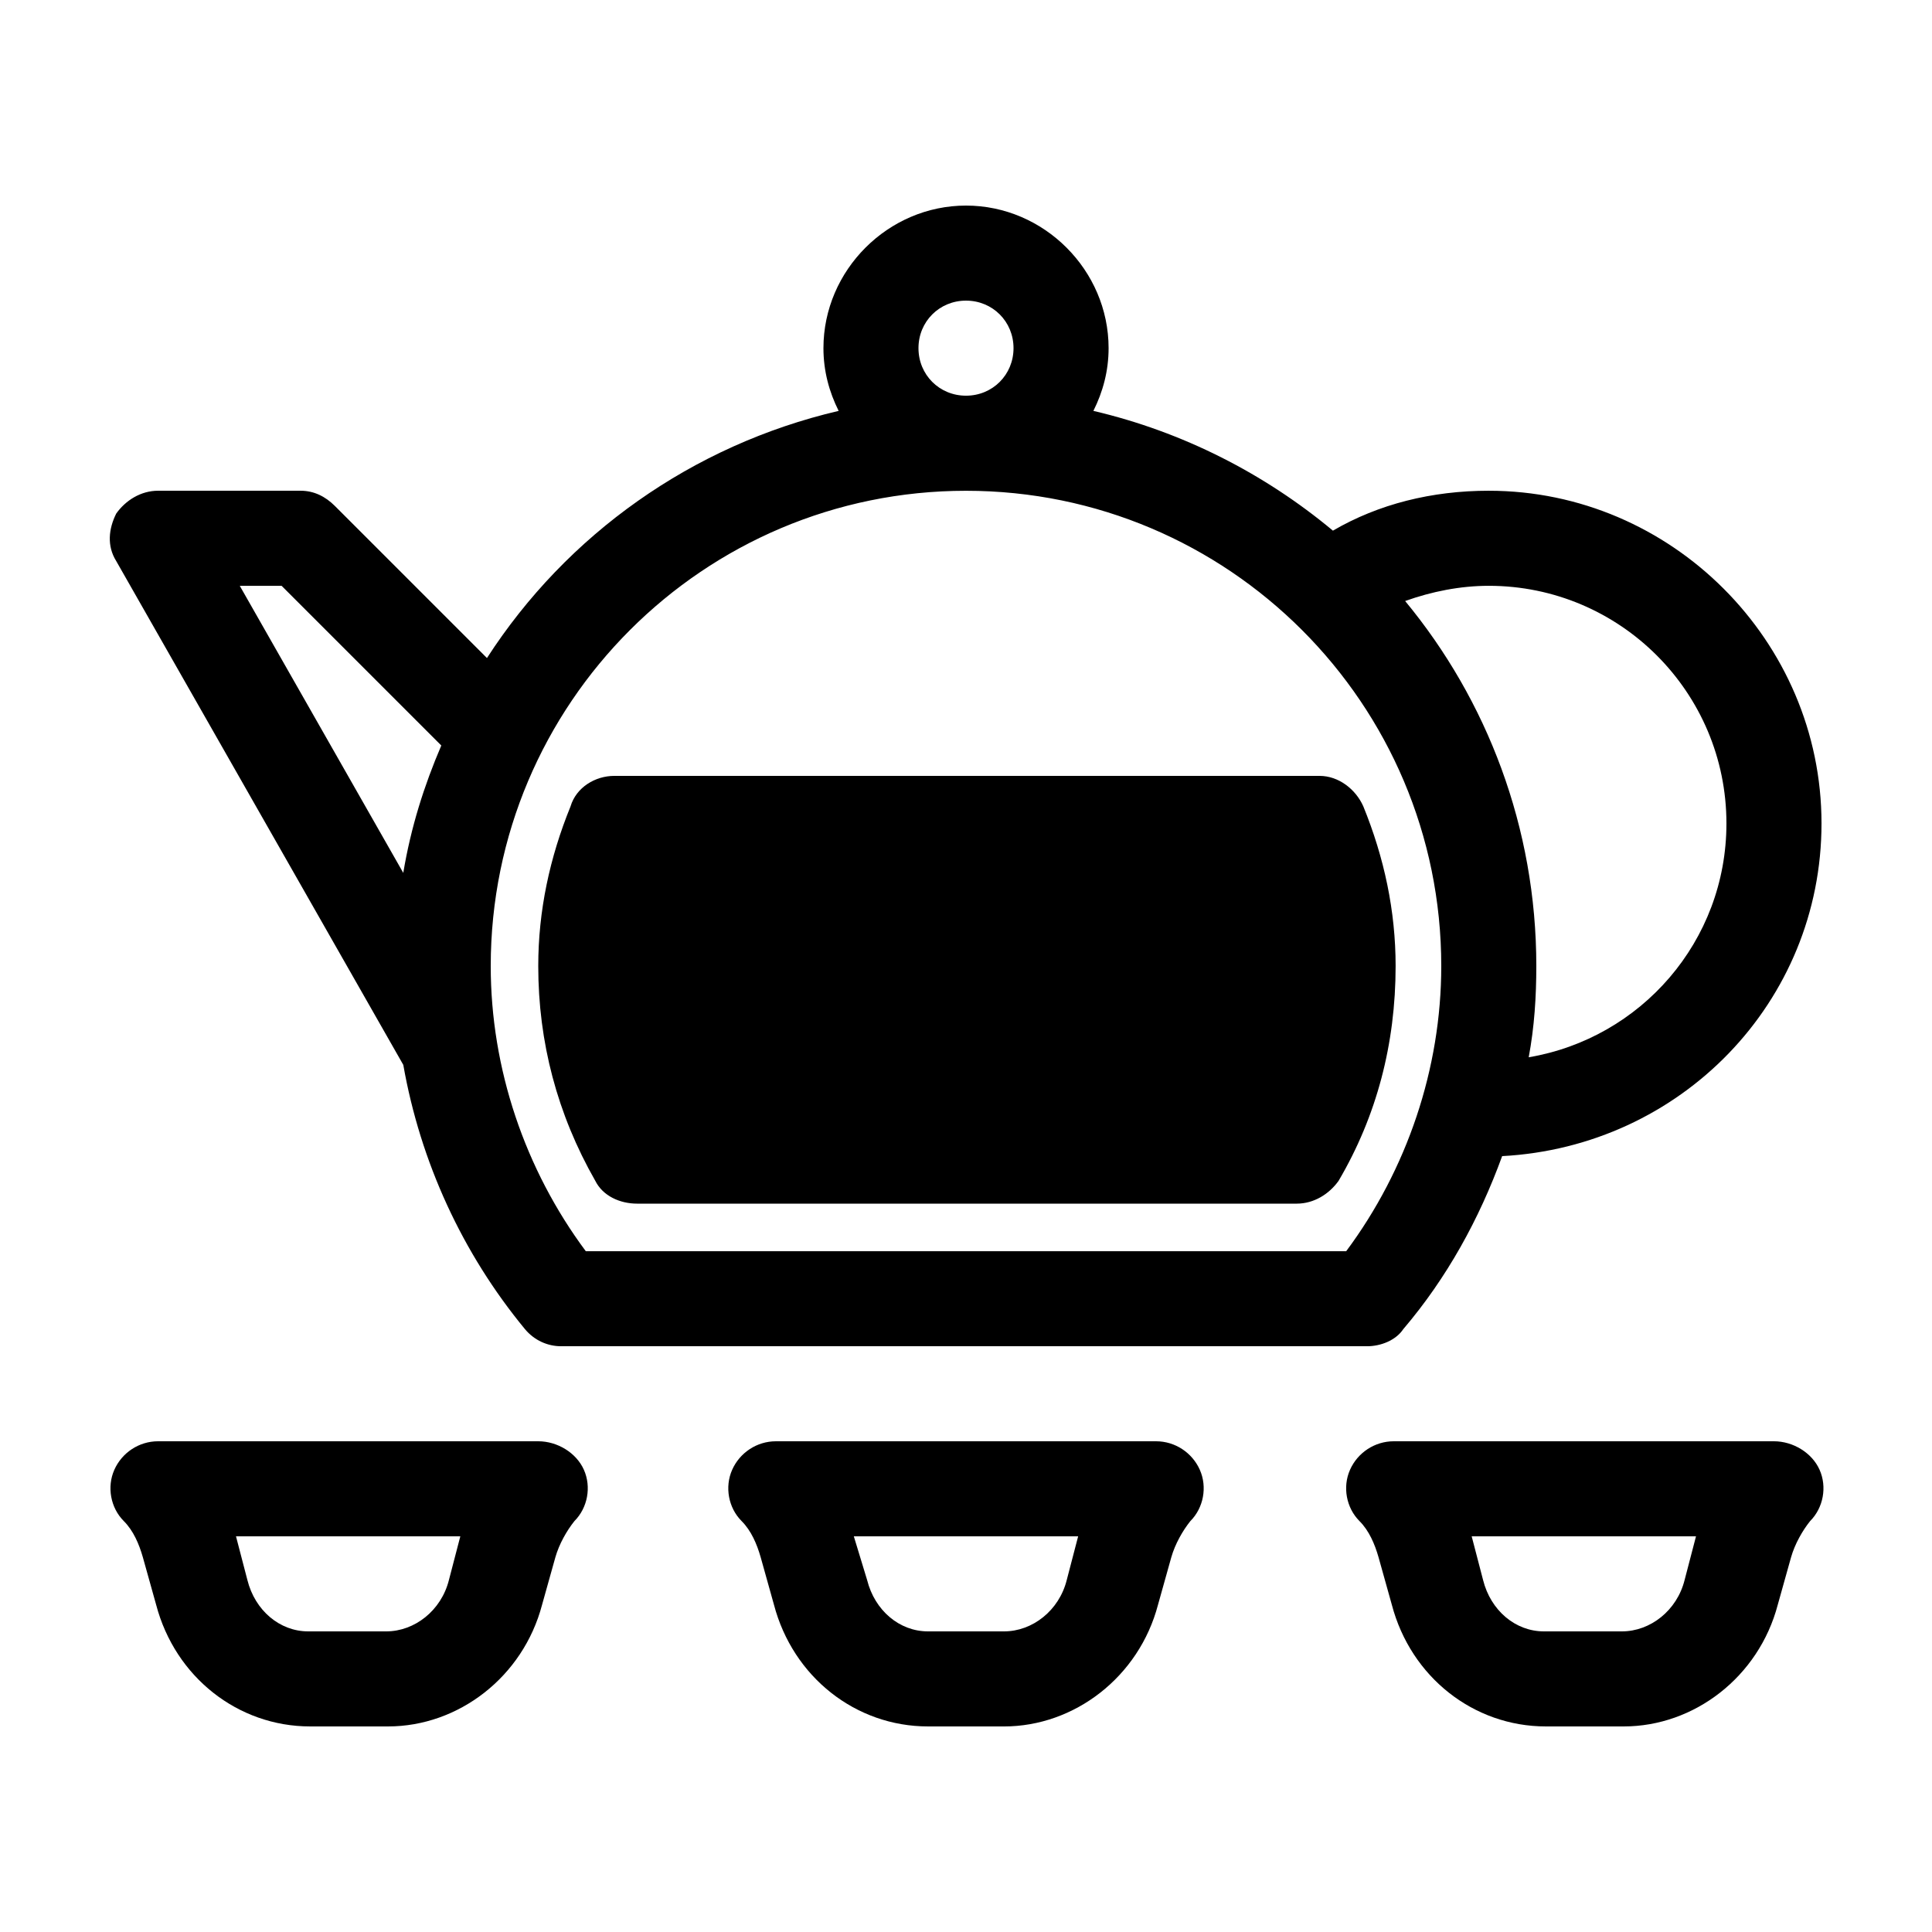
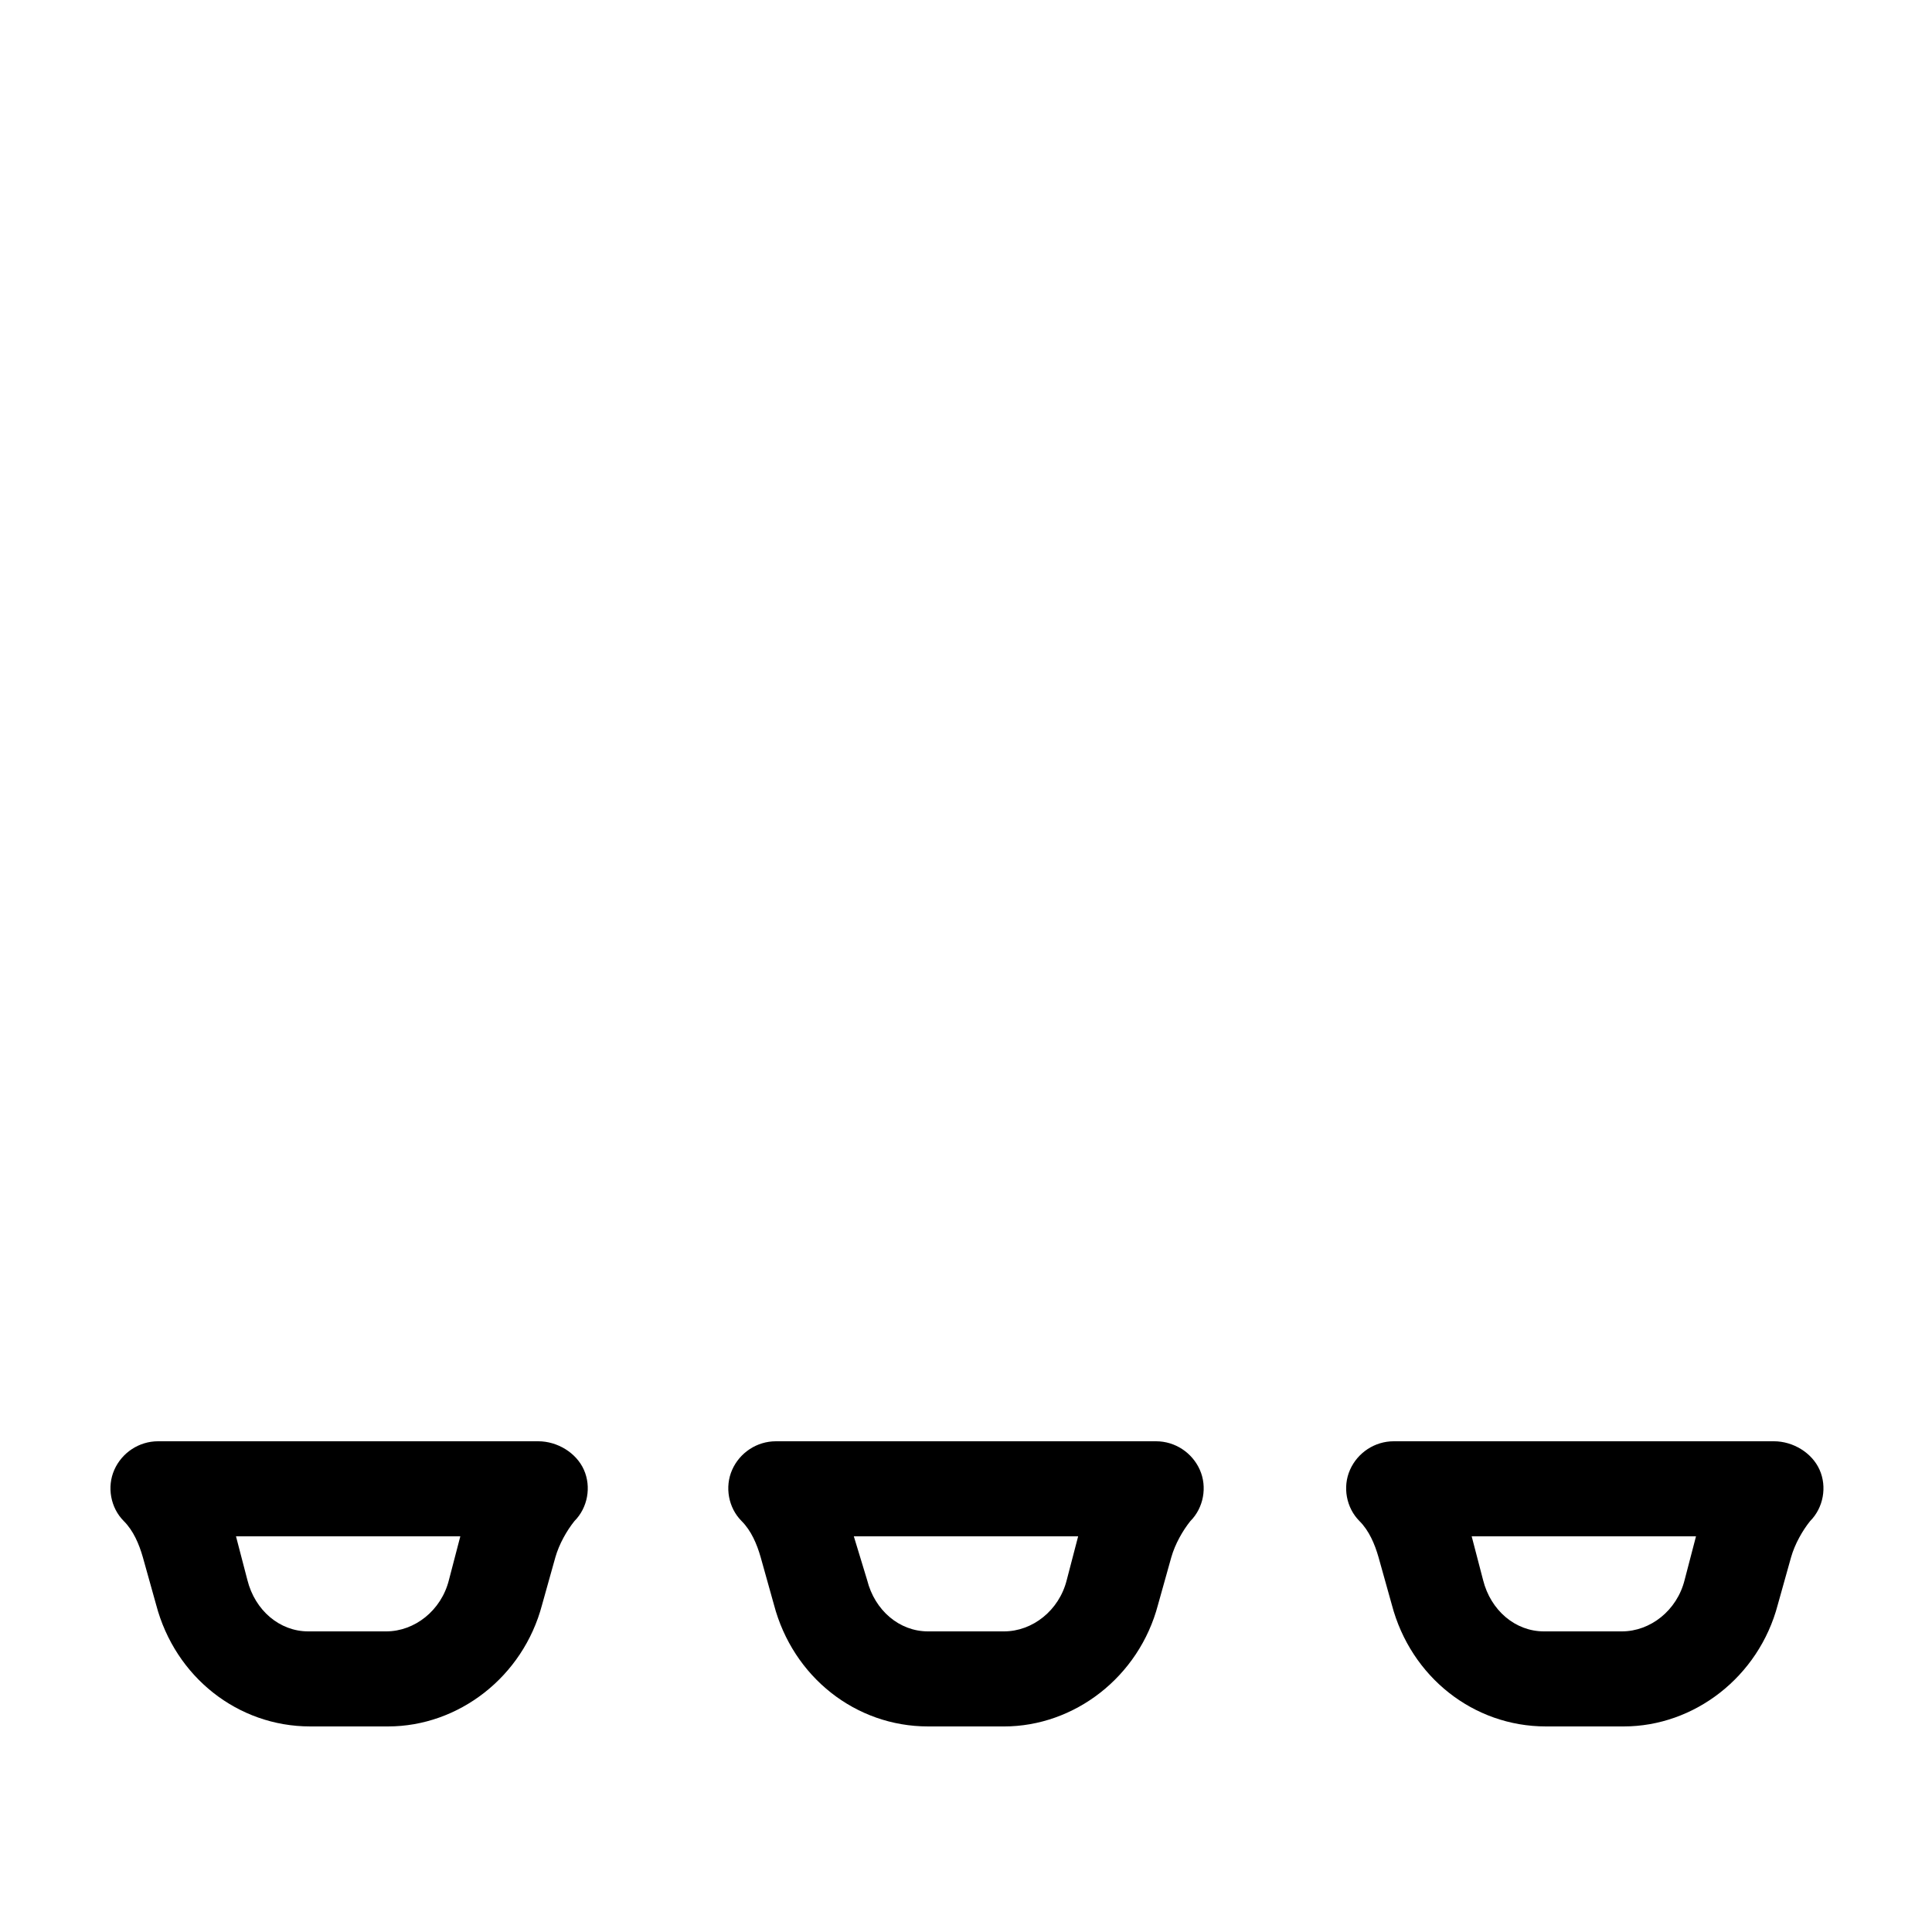
<svg xmlns="http://www.w3.org/2000/svg" fill="#000000" width="800px" height="800px" version="1.1" viewBox="144 144 512 512">
  <g>
-     <path d="m538.55 274.05c-15.113 0-29.223 3.527-41.312 10.578-18.137-15.113-39.801-26.199-63.48-31.738 2.519-5.039 4.031-10.578 4.031-16.625 0-20.656-17.129-37.785-37.785-37.785s-37.785 17.129-37.785 37.785c0 6.047 1.512 11.586 4.031 16.625-38.793 9.07-72.043 32.746-93.203 65.496l-40.305-40.305c-2.523-2.519-5.547-4.031-9.074-4.031h-37.785c-4.535 0-8.566 2.519-11.082 6.047-2.016 4.031-2.519 8.566 0 12.594l76.074 133.51c4.535 25.695 15.617 49.879 32.242 70.031 2.519 3.023 6.047 4.535 9.574 4.535h213.62c3.527 0 7.559-1.512 9.574-4.535 11.586-13.602 20.152-29.223 26.199-45.848 47.352-2.519 84.633-40.809 84.633-88.168 0-48.363-39.801-88.164-88.164-88.164zm-287.68 101.27-43.328-76.074h11.086l42.32 42.32c-4.535 10.578-8.062 21.66-10.078 33.754zm149.13-151.65c7.055 0 12.594 5.543 12.594 12.594 0 7.055-5.543 12.598-12.594 12.598-7.055 0-12.594-5.543-12.594-12.594-0.004-7.055 5.539-12.598 12.594-12.598zm100.76 251.91h-201.52c-16.121-21.664-25.191-48.367-25.191-75.57 0-69.527 56.426-125.95 125.95-125.95s125.95 56.426 125.95 125.95c-0.004 27.203-9.07 53.906-25.191 75.57zm48.363-51.391c1.512-8.062 2.016-16.121 2.016-24.184 0-36.777-13.098-70.535-34.762-96.73 7.055-2.519 14.609-4.031 22.168-4.031 34.762 0.004 62.977 28.215 62.977 62.977 0 31.238-22.672 56.934-52.398 61.969z" />
-     <path d="m295.21 357.68c-5.543 13.602-8.566 27.711-8.566 42.32 0 20.152 5.039 39.297 15.113 56.93 2.016 4.031 6.551 6.047 11.082 6.047h174.82c4.535 0 8.566-2.519 11.082-6.047 10.078-17.129 15.113-36.273 15.113-56.93 0-14.609-3.023-28.719-8.566-42.32-2.016-4.535-6.551-8.062-11.586-8.062h-186.91c-5.039 0-10.074 3.023-11.586 8.062z" />
    <path d="m185.38 569.28c5.039 19.145 21.664 32.242 40.809 32.242h20.656c18.641 0 35.77-13.098 40.809-32.242l3.527-12.594c1.008-3.527 3.023-7.055 5.039-9.574 3.527-3.527 4.535-9.07 2.519-13.602-2.016-4.535-7.055-7.559-12.094-7.559h-100.76c-5.039 0-9.574 3.023-11.586 7.559-2.016 4.535-1.008 10.078 2.519 13.602 2.519 2.519 4.031 6.047 5.039 9.574zm80.609-18.137-3.023 11.586c-2.016 8.062-9.066 13.605-16.625 13.605h-20.656c-7.559 0-14.105-5.543-16.121-13.602l-3.023-11.59z" />
    <path d="m349.11 569.28c5.039 19.145 21.664 32.242 40.809 32.242l20.152 0.004c18.641 0 35.77-13.098 40.809-32.242l3.527-12.594c1.008-3.527 3.023-7.055 5.039-9.574 3.527-3.527 4.535-9.07 2.519-13.602-2.016-4.539-6.551-7.562-11.59-7.562h-100.76c-5.039 0-9.574 3.023-11.586 7.559-2.016 4.535-1.008 10.078 2.519 13.602 2.519 2.519 4.031 6.047 5.039 9.574zm80.609-18.137-3.023 11.586c-2.016 8.062-9.066 13.605-16.625 13.605h-20.152c-7.559 0-14.105-5.543-16.121-13.602l-3.527-11.59z" />
    <path d="m512.85 569.28c5.039 19.145 21.664 32.242 40.809 32.242h20.656c18.641 0 35.77-13.098 40.809-32.242l3.527-12.594c1.008-3.527 3.023-7.055 5.039-9.574 3.527-3.527 4.535-9.07 2.519-13.602-2.016-4.535-7.055-7.559-12.094-7.559h-100.76c-5.039 0-9.574 3.023-11.586 7.559-2.016 4.535-1.008 10.078 2.519 13.602 2.519 2.519 4.031 6.047 5.039 9.574zm80.609-18.137-3.023 11.586c-2.016 8.062-9.066 13.605-16.625 13.605h-20.656c-7.559 0-14.105-5.543-16.121-13.602l-3.023-11.59z" />
  </g>
</svg>